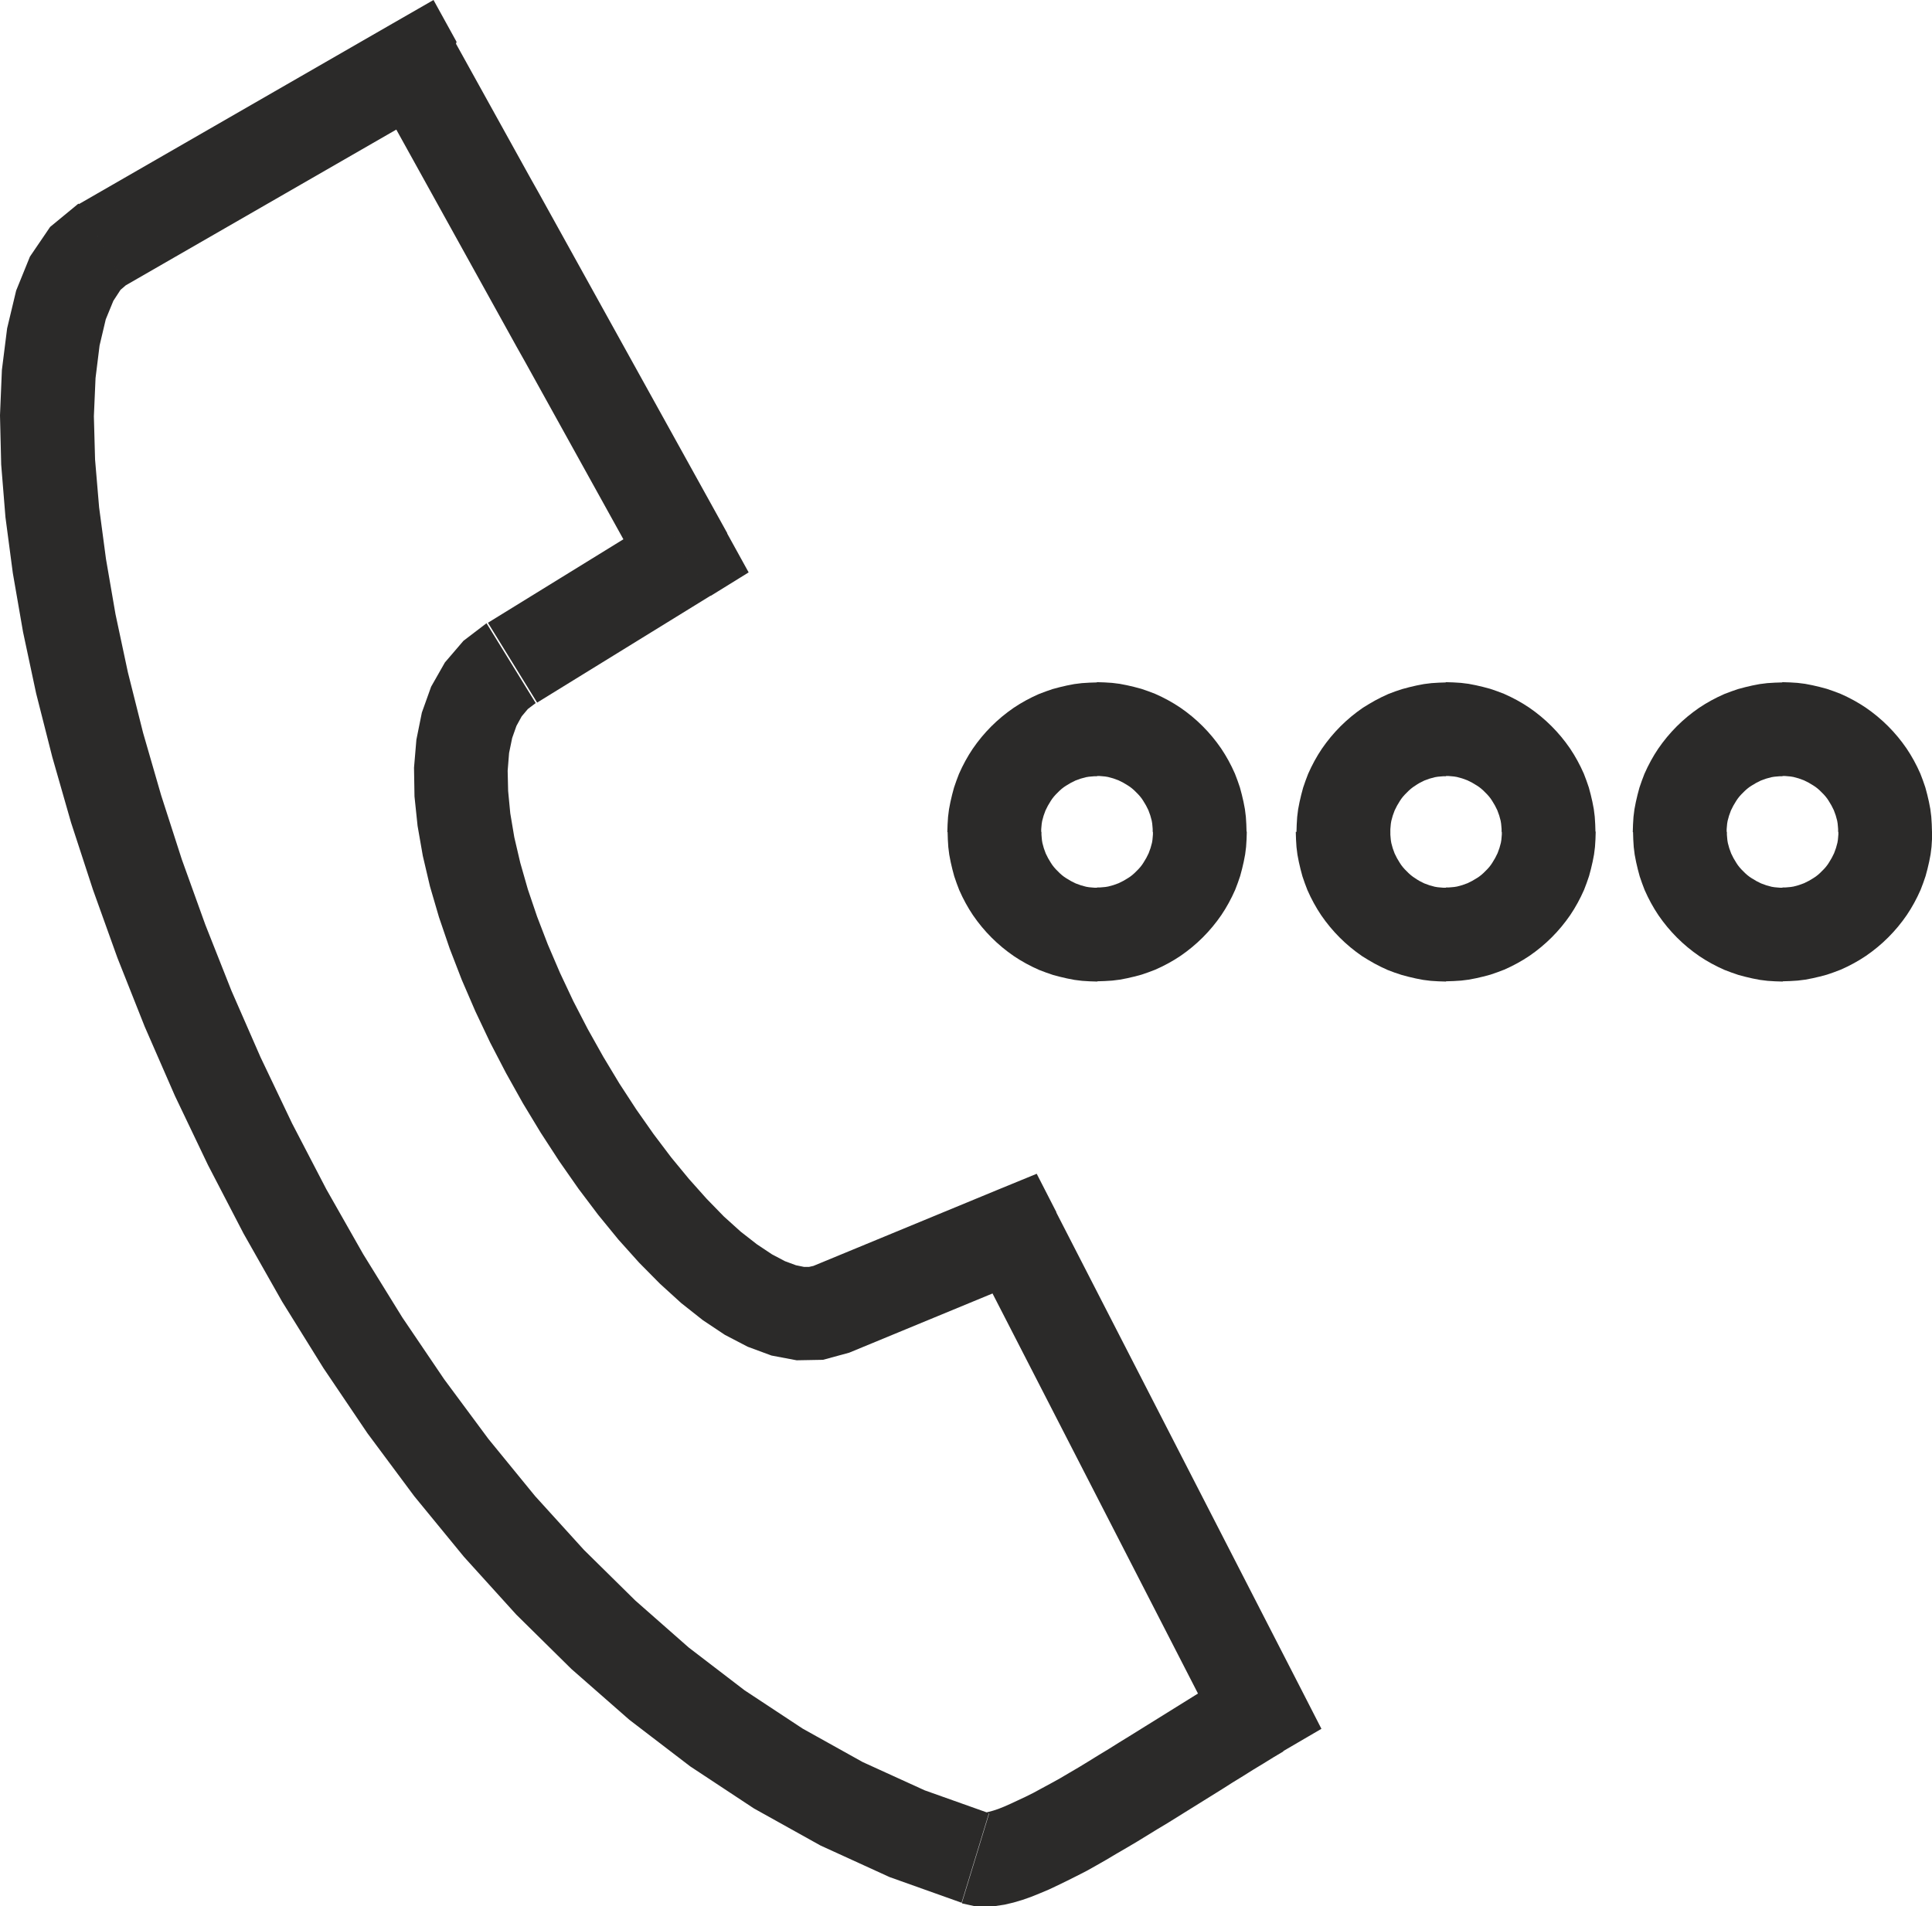
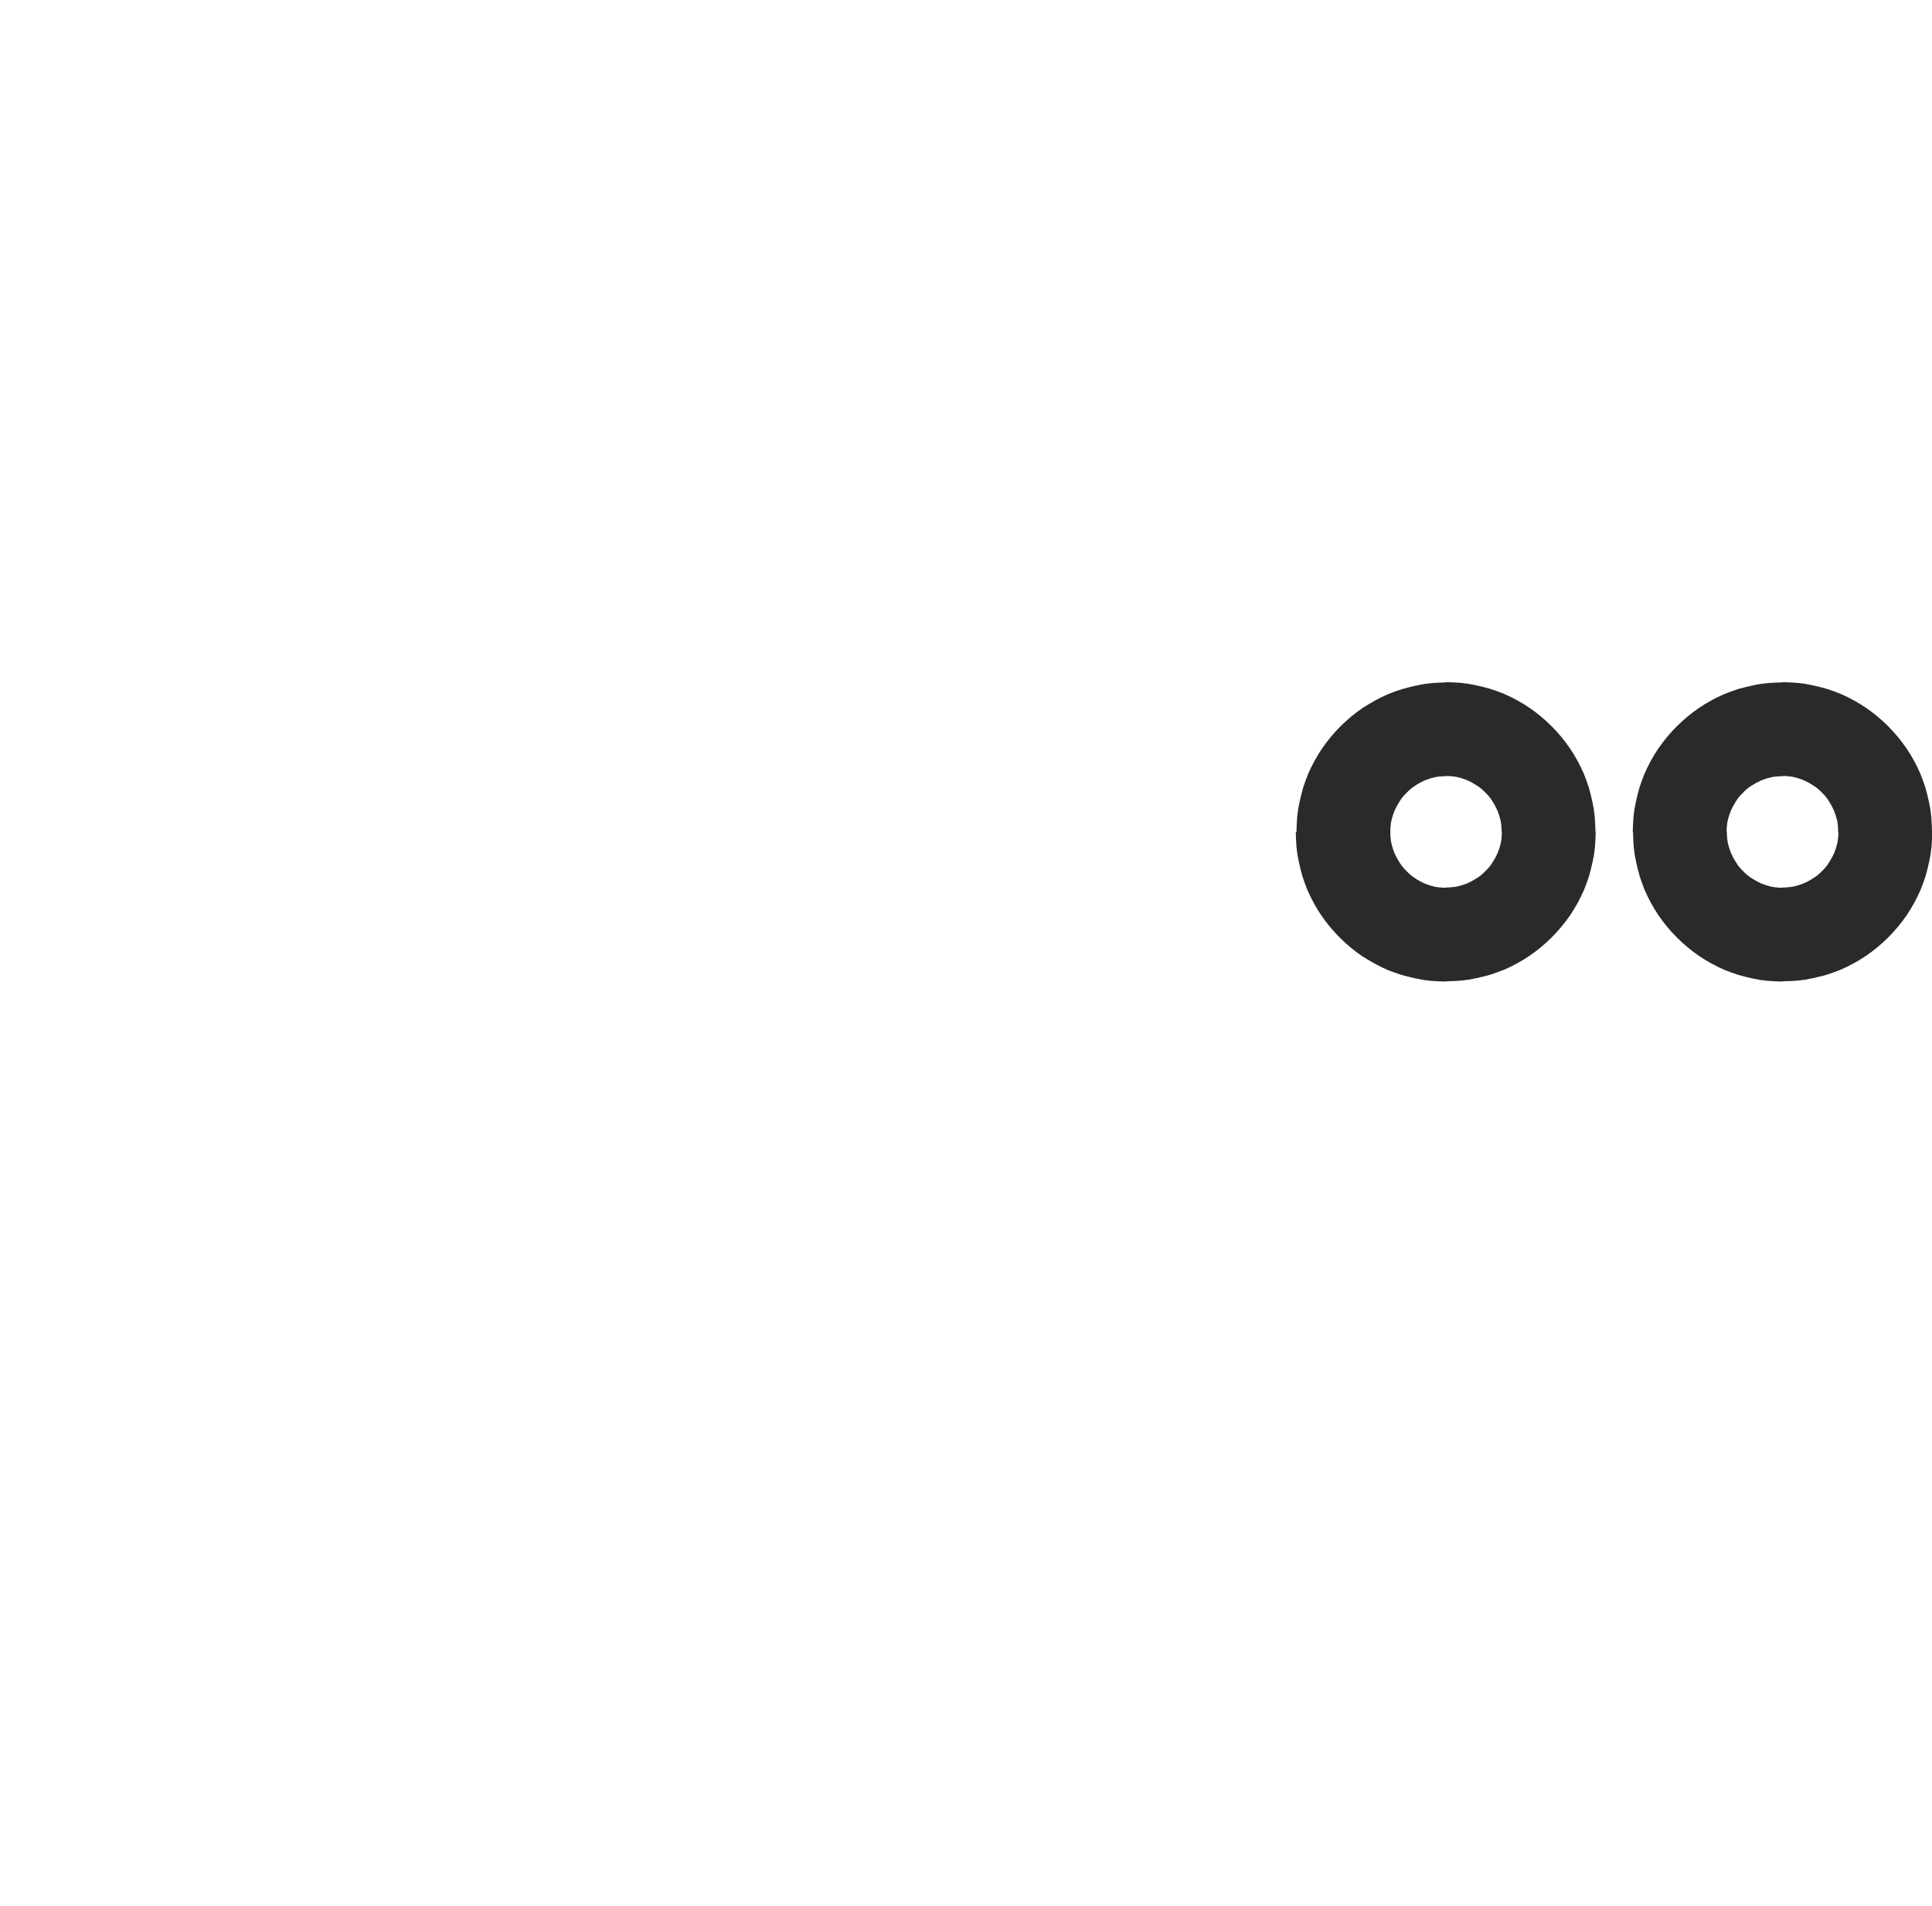
<svg xmlns="http://www.w3.org/2000/svg" xml:space="preserve" width="9.97mm" height="9.84mm" version="1.1" style="shape-rendering:geometricPrecision; text-rendering:geometricPrecision; image-rendering:optimizeQuality; fill-rule:evenodd; clip-rule:evenodd" viewBox="0 0 81.29 80.23">
  <defs>
    <style type="text/css"> .fil0 {fill:#2B2A29;fill-rule:nonzero} </style>
  </defs>
  <g id="Ebene_x0020_1">
    <g id="_2473705997552">
      <g>
-         <path class="fil0" d="M29.9 25.07l-2.07 -3.36 -0.69 2.63 -0.36 -0.65 -0.36 -0.65 -0.36 -0.65 -0.36 -0.65 -0.36 -0.65 -0.36 -0.65 -0.36 -0.65 -0.36 -0.65 -0.36 -0.65 -0.36 -0.65 -0.36 -0.65 -0.36 -0.65 -0.36 -0.65 -0.36 -0.65 -0.36 -0.64 -0.36 -0.65 -0.36 -0.65 -0.36 -0.65 -0.36 -0.65 -0.36 -0.65 -0.36 -0.65 -0.36 -0.65 -0.36 -0.65 -0.36 -0.65 -0.36 -0.65 -0.36 -0.65 -0.36 -0.65 -0.36 -0.65 -0.36 -0.65 -0.36 -0.65 -0.36 -0.65 -0.36 -0.65 3.46 -1.9 0.36 0.65 0.36 0.65 0.36 0.65 0.36 0.65 0.36 0.65 0.36 0.65 0.36 0.65 0.36 0.65 0.36 0.65 0.36 0.64 0.36 0.65 0.36 0.65 0.36 0.65 0.36 0.65 0.36 0.65 0.36 0.65 0.36 0.65 0.36 0.65 0.36 0.65 0.36 0.65 0.36 0.65 0.36 0.65 0.36 0.65 0.36 0.65 0.36 0.65 0.36 0.65 0.36 0.65 0.36 0.65 0.36 0.65 0.36 0.65 0.36 0.65 0.36 0.65 -0.69 2.63zm0.69 -2.63l0.91 1.65 -1.6 0.99 0.69 -2.63zm-10.06 3.77l7.3 -4.5 2.07 3.36 -7.3 4.5 -2.07 -3.36zm13.69 27.07l1.51 3.65 0 0 -1.1 0.3 -1.11 0.02 -1.06 -0.2 -1 -0.37 -0.96 -0.5 -0.93 -0.62 -0.91 -0.72 -0.89 -0.81 -0.88 -0.89 -0.87 -0.97 -0.85 -1.04 -0.83 -1.1 -0.81 -1.16 -0.78 -1.2 -0.75 -1.24 -0.71 -1.27 -0.67 -1.29 -0.62 -1.31 -0.57 -1.32 -0.51 -1.32 -0.45 -1.32 -0.38 -1.3 -0.3 -1.28 -0.22 -1.26 -0.13 -1.24 -0.02 -1.21 0.1 -1.18 0.23 -1.14 0.39 -1.09 0.58 -1.02 0.78 -0.91 0.97 -0.74 2.07 3.36 -0.33 0.25 -0.26 0.31 -0.22 0.4 -0.18 0.51 -0.13 0.63 -0.06 0.75 0.02 0.85 0.09 0.94 0.17 1.01 0.25 1.07 0.32 1.12 0.39 1.15 0.45 1.17 0.51 1.19 0.56 1.19 0.61 1.18 0.65 1.16 0.68 1.13 0.71 1.09 0.73 1.04 0.74 0.98 0.75 0.91 0.74 0.83 0.73 0.75 0.71 0.64 0.68 0.53 0.63 0.42 0.55 0.29 0.46 0.17 0.34 0.07 0.21 -0 0.13 -0.03 0 0zm9.23 0.46l-7.72 3.19 -1.51 -3.65 7.72 -3.19 2.51 0.92 -1 2.73zm-1.51 -3.65l1.68 -0.69 0.83 1.62 -2.51 -0.92zm9.3 22.81l-10.31 -20.08 3.51 -1.8 10.31 20.08 -0.76 2.6 -2.76 -0.8zm3.51 -1.8l0.85 1.66 -1.61 0.94 0.76 -2.6zm-14.28 8.99l1.15 -3.77 0 0 -0.15 -0.03 -0.07 -0 0.01 -0 0.08 -0.01 0.13 -0.03 0.18 -0.05 0.21 -0.07 0.25 -0.1 0.27 -0.12 0.3 -0.14 0.32 -0.15 0.34 -0.17 0.35 -0.19 0.37 -0.2 0.38 -0.21 0.39 -0.23 0.41 -0.24 0.41 -0.25 0.42 -0.26 0.43 -0.26 0.43 -0.27 0.44 -0.27 0.45 -0.28 0.45 -0.28 0.45 -0.28 0.45 -0.28 0.45 -0.28 0.45 -0.28 0.45 -0.28 0.45 -0.27 0.44 -0.27 0.44 -0.26 2 3.4 -0.42 0.25 -0.42 0.26 -0.43 0.26 -0.43 0.27 -0.44 0.27 -0.44 0.28 -0.45 0.28 -0.45 0.28 -0.45 0.28 -0.45 0.28 -0.45 0.28 -0.45 0.27 -0.44 0.27 -0.44 0.27 -0.44 0.26 -0.43 0.25 -0.42 0.25 -0.42 0.24 -0.41 0.23 -0.41 0.21 -0.4 0.2 -0.39 0.19 -0.38 0.18 -0.38 0.16 -0.37 0.15 -0.37 0.13 -0.37 0.11 -0.38 0.09 -0.4 0.06 -0.42 0.03 -0.46 -0.03 -0.5 -0.11 0 0zm-37.15 -71.5l1.97 3.42 0 0 -0.22 0.19 -0.3 0.46 -0.32 0.78 -0.26 1.1 -0.17 1.37 -0.07 1.61 0.05 1.82 0.17 2.01 0.29 2.18 0.4 2.32 0.52 2.44 0.64 2.55 0.76 2.63 0.87 2.7 0.99 2.75 1.1 2.78 1.22 2.79 1.33 2.79 1.44 2.77 1.55 2.73 1.65 2.67 1.76 2.6 1.86 2.51 1.96 2.4 2.06 2.27 2.16 2.13 2.25 1.98 2.35 1.8 2.44 1.61 2.53 1.41 2.61 1.19 2.7 0.96 -1.15 3.77 -3.03 -1.08 -2.91 -1.33 -2.8 -1.56 -2.68 -1.77 -2.56 -1.96 -2.44 -2.14 -2.32 -2.29 -2.2 -2.43 -2.09 -2.55 -1.97 -2.65 -1.85 -2.74 -1.74 -2.8 -1.62 -2.86 -1.5 -2.89 -1.39 -2.91 -1.27 -2.91 -1.15 -2.9 -1.03 -2.87 -0.92 -2.82 -0.79 -2.76 -0.68 -2.68 -0.55 -2.58 -0.43 -2.48 -0.31 -2.35 -0.18 -2.22 -0.05 -2.07 0.08 -1.91 0.22 -1.75 0.38 -1.59 0.58 -1.43 0.85 -1.25 1.19 -0.98 0 0zm15.15 -4.17l-13.18 7.59 -1.97 -3.42 13.18 -7.59 2.71 0.76 -0.74 2.66zm-1.97 -3.42l1.74 -1 0.97 1.76 -2.71 -0.76z" />
-       </g>
+         </g>
      <g>
-         <path class="fil0" d="M52.45 35.01l-3.95 0 0 0 -0 -0.12 -0.01 -0.12 -0.01 -0.11 -0.02 -0.12 -0.03 -0.11 -0.03 -0.11 -0.04 -0.11 -0.04 -0.11 -0.05 -0.1 -0.05 -0.1 -0.06 -0.1 -0.06 -0.1 -0.06 -0.09 -0.07 -0.09 -0.08 -0.09 -0.08 -0.08 -0.08 -0.08 -0.09 -0.08 -0.09 -0.07 -0.09 -0.06 -0.1 -0.06 -0.1 -0.06 -0.1 -0.05 -0.1 -0.05 -0.11 -0.04 -0.11 -0.04 -0.11 -0.03 -0.11 -0.03 -0.12 -0.02 -0.11 -0.01 -0.12 -0.01 -0.12 -0 0 -3.95 0.32 0.01 0.32 0.02 0.32 0.04 0.31 0.06 0.3 0.07 0.3 0.08 0.29 0.1 0.29 0.11 0.28 0.13 0.27 0.14 0.26 0.15 0.25 0.16 0.25 0.18 0.24 0.19 0.23 0.2 0.22 0.21 0.21 0.22 0.2 0.23 0.19 0.24 0.18 0.25 0.16 0.25 0.15 0.26 0.14 0.27 0.13 0.28 0.11 0.29 0.1 0.29 0.08 0.3 0.07 0.3 0.06 0.31 0.04 0.32 0.02 0.32 0.01 0.32 0 0zm-6.29 6.29l0 -3.95 0 0 0.12 -0 0.12 -0.01 0.11 -0.01 0.12 -0.02 0.11 -0.03 0.11 -0.03 0.11 -0.04 0.11 -0.04 0.1 -0.05 0.1 -0.05 0.1 -0.06 0.1 -0.06 0.09 -0.06 0.09 -0.07 0.09 -0.08 0.08 -0.08 0.08 -0.08 0.08 -0.09 0.07 -0.09 0.06 -0.09 0.06 -0.1 0.06 -0.1 0.05 -0.1 0.05 -0.1 0.04 -0.11 0.04 -0.11 0.03 -0.11 0.03 -0.11 0.02 -0.12 0.01 -0.11 0.01 -0.12 0 -0.12 3.95 0 -0.01 0.32 -0.02 0.32 -0.04 0.32 -0.06 0.31 -0.07 0.3 -0.08 0.3 -0.1 0.29 -0.11 0.29 -0.13 0.28 -0.14 0.27 -0.15 0.26 -0.16 0.25 -0.18 0.25 -0.19 0.24 -0.2 0.23 -0.21 0.22 -0.22 0.21 -0.23 0.2 -0.24 0.19 -0.25 0.18 -0.25 0.16 -0.26 0.15 -0.27 0.14 -0.28 0.13 -0.29 0.11 -0.29 0.1 -0.3 0.08 -0.3 0.07 -0.31 0.06 -0.32 0.04 -0.32 0.02 -0.32 0.01 0 0zm-6.29 -6.29l3.95 0 0 0 0 0.12 0.01 0.12 0.01 0.11 0.02 0.12 0.03 0.11 0.03 0.11 0.04 0.11 0.04 0.11 0.05 0.1 0.05 0.1 0.06 0.1 0.06 0.1 0.06 0.09 0.07 0.09 0.08 0.09 0.08 0.08 0.08 0.08 0.09 0.08 0.09 0.07 0.09 0.06 0.1 0.06 0.1 0.06 0.1 0.05 0.1 0.05 0.11 0.04 0.11 0.04 0.11 0.03 0.11 0.03 0.12 0.02 0.11 0.01 0.12 0.01 0.12 0 0 3.95 -0.32 -0.01 -0.32 -0.02 -0.32 -0.04 -0.31 -0.06 -0.3 -0.07 -0.3 -0.08 -0.29 -0.1 -0.29 -0.11 -0.28 -0.13 -0.27 -0.14 -0.26 -0.15 -0.25 -0.16 -0.25 -0.18 -0.24 -0.19 -0.23 -0.2 -0.22 -0.21 -0.21 -0.22 -0.2 -0.23 -0.19 -0.24 -0.18 -0.25 -0.16 -0.25 -0.15 -0.26 -0.14 -0.27 -0.13 -0.28 -0.11 -0.29 -0.1 -0.29 -0.08 -0.3 -0.07 -0.3 -0.06 -0.31 -0.04 -0.32 -0.02 -0.32 -0.01 -0.32 0 0zm6.29 -6.29l0 3.95 0 0 -0.12 0 -0.12 0.01 -0.11 0.01 -0.12 0.02 -0.11 0.03 -0.11 0.03 -0.11 0.04 -0.11 0.04 -0.1 0.05 -0.1 0.05 -0.1 0.06 -0.1 0.06 -0.09 0.06 -0.09 0.07 -0.09 0.08 -0.08 0.08 -0.08 0.08 -0.08 0.09 -0.07 0.09 -0.06 0.09 -0.06 0.1 -0.06 0.1 -0.05 0.1 -0.05 0.1 -0.04 0.11 -0.04 0.11 -0.03 0.11 -0.03 0.11 -0.02 0.12 -0.01 0.11 -0.01 0.12 -0 0.12 -3.95 0 0.01 -0.32 0.02 -0.32 0.04 -0.32 0.06 -0.31 0.07 -0.3 0.08 -0.3 0.1 -0.29 0.11 -0.29 0.13 -0.28 0.14 -0.27 0.15 -0.26 0.16 -0.25 0.18 -0.25 0.19 -0.24 0.2 -0.23 0.21 -0.22 0.22 -0.21 0.23 -0.2 0.24 -0.19 0.25 -0.18 0.25 -0.16 0.26 -0.15 0.27 -0.14 0.28 -0.13 0.29 -0.11 0.29 -0.1 0.3 -0.08 0.3 -0.07 0.31 -0.06 0.32 -0.04 0.32 -0.02 0.32 -0.01 0 0z" />
-       </g>
+         </g>
      <g>
        <path class="fil0" d="M67.13 35.01l-3.95 0 0 0 -0 -0.12 -0.01 -0.12 -0.01 -0.11 -0.02 -0.12 -0.03 -0.11 -0.03 -0.11 -0.04 -0.11 -0.04 -0.11 -0.05 -0.1 -0.05 -0.1 -0.06 -0.1 -0.06 -0.1 -0.06 -0.09 -0.07 -0.09 -0.08 -0.09 -0.08 -0.08 -0.08 -0.08 -0.09 -0.08 -0.09 -0.07 -0.09 -0.06 -0.1 -0.06 -0.1 -0.06 -0.1 -0.05 -0.1 -0.05 -0.11 -0.04 -0.11 -0.04 -0.11 -0.03 -0.11 -0.03 -0.12 -0.02 -0.11 -0.01 -0.12 -0.01 -0.12 -0 0 -3.95 0.32 0.01 0.32 0.02 0.32 0.04 0.31 0.06 0.3 0.07 0.3 0.08 0.29 0.1 0.29 0.11 0.28 0.13 0.27 0.14 0.26 0.15 0.25 0.16 0.25 0.18 0.24 0.19 0.23 0.2 0.22 0.21 0.21 0.22 0.2 0.23 0.19 0.24 0.18 0.25 0.16 0.25 0.15 0.26 0.14 0.27 0.13 0.28 0.11 0.29 0.1 0.29 0.08 0.3 0.07 0.3 0.06 0.31 0.04 0.32 0.02 0.32 0.01 0.32 0 0zm-6.29 6.29l0 -3.95 0 0 0.12 -0 0.12 -0.01 0.11 -0.01 0.12 -0.02 0.11 -0.03 0.11 -0.03 0.11 -0.04 0.11 -0.04 0.1 -0.05 0.1 -0.05 0.1 -0.06 0.1 -0.06 0.09 -0.06 0.09 -0.07 0.09 -0.08 0.08 -0.08 0.08 -0.08 0.08 -0.09 0.07 -0.09 0.06 -0.09 0.06 -0.1 0.06 -0.1 0.05 -0.1 0.05 -0.1 0.04 -0.11 0.04 -0.11 0.03 -0.11 0.03 -0.11 0.02 -0.12 0.01 -0.11 0.01 -0.12 0 -0.12 3.95 0 -0.01 0.32 -0.02 0.32 -0.04 0.32 -0.06 0.31 -0.07 0.3 -0.08 0.3 -0.1 0.29 -0.11 0.29 -0.13 0.28 -0.14 0.27 -0.15 0.26 -0.16 0.25 -0.18 0.25 -0.19 0.24 -0.2 0.23 -0.21 0.22 -0.22 0.21 -0.23 0.2 -0.24 0.19 -0.25 0.18 -0.25 0.16 -0.26 0.15 -0.27 0.14 -0.28 0.13 -0.29 0.11 -0.29 0.1 -0.3 0.08 -0.3 0.07 -0.31 0.06 -0.32 0.04 -0.32 0.02 -0.32 0.01 0 0zm-6.29 -6.29l3.95 0 0 0 0 0.12 0.01 0.12 0.01 0.11 0.02 0.12 0.03 0.11 0.03 0.11 0.04 0.11 0.04 0.11 0.05 0.1 0.05 0.1 0.06 0.1 0.06 0.1 0.06 0.09 0.07 0.09 0.08 0.09 0.08 0.08 0.08 0.08 0.09 0.08 0.09 0.07 0.09 0.06 0.09 0.06 0.1 0.06 0.1 0.05 0.1 0.05 0.11 0.04 0.11 0.04 0.11 0.03 0.11 0.03 0.12 0.02 0.11 0.01 0.12 0.01 0.12 0 0 3.95 -0.32 -0.01 -0.32 -0.02 -0.32 -0.04 -0.31 -0.06 -0.3 -0.07 -0.3 -0.08 -0.3 -0.1 -0.29 -0.11 -0.28 -0.13 -0.27 -0.14 -0.26 -0.15 -0.26 -0.16 -0.25 -0.18 -0.24 -0.19 -0.23 -0.2 -0.22 -0.21 -0.21 -0.22 -0.2 -0.23 -0.19 -0.24 -0.18 -0.25 -0.16 -0.25 -0.15 -0.26 -0.14 -0.27 -0.13 -0.28 -0.11 -0.29 -0.1 -0.29 -0.08 -0.3 -0.07 -0.3 -0.06 -0.31 -0.04 -0.32 -0.02 -0.32 -0.01 -0.32 0 0zm6.29 -6.29l0 3.95 0 0 -0.12 0 -0.12 0.01 -0.11 0.01 -0.12 0.02 -0.11 0.03 -0.11 0.03 -0.11 0.04 -0.11 0.04 -0.1 0.05 -0.1 0.05 -0.1 0.06 -0.09 0.06 -0.09 0.06 -0.09 0.07 -0.09 0.08 -0.08 0.08 -0.08 0.08 -0.08 0.09 -0.07 0.09 -0.06 0.09 -0.06 0.1 -0.06 0.1 -0.05 0.1 -0.05 0.1 -0.04 0.11 -0.04 0.11 -0.03 0.11 -0.03 0.11 -0.02 0.12 -0.01 0.11 -0.01 0.12 -0 0.12 -3.95 0 0.01 -0.32 0.02 -0.32 0.04 -0.32 0.06 -0.31 0.07 -0.3 0.08 -0.3 0.1 -0.29 0.11 -0.29 0.13 -0.28 0.14 -0.27 0.15 -0.26 0.16 -0.25 0.18 -0.25 0.19 -0.24 0.2 -0.23 0.21 -0.22 0.22 -0.21 0.23 -0.2 0.24 -0.19 0.25 -0.18 0.26 -0.16 0.26 -0.15 0.27 -0.14 0.28 -0.13 0.29 -0.11 0.3 -0.1 0.3 -0.08 0.3 -0.07 0.31 -0.06 0.32 -0.04 0.32 -0.02 0.32 -0.01 0 0z" />
      </g>
      <g>
        <path class="fil0" d="M81.29 35.01l-3.95 0 0 0 -0 -0.12 -0.01 -0.12 -0.01 -0.11 -0.02 -0.12 -0.03 -0.11 -0.03 -0.11 -0.04 -0.11 -0.04 -0.11 -0.05 -0.1 -0.05 -0.1 -0.06 -0.1 -0.06 -0.1 -0.06 -0.09 -0.07 -0.09 -0.08 -0.09 -0.08 -0.08 -0.08 -0.08 -0.09 -0.08 -0.09 -0.07 -0.09 -0.06 -0.1 -0.06 -0.1 -0.06 -0.1 -0.05 -0.1 -0.05 -0.11 -0.04 -0.11 -0.04 -0.11 -0.03 -0.11 -0.03 -0.12 -0.02 -0.11 -0.01 -0.12 -0.01 -0.12 -0 0 -3.95 0.32 0.01 0.32 0.02 0.32 0.04 0.31 0.06 0.3 0.07 0.3 0.08 0.29 0.1 0.29 0.11 0.28 0.13 0.27 0.14 0.26 0.15 0.25 0.16 0.25 0.18 0.24 0.19 0.23 0.2 0.22 0.21 0.21 0.22 0.2 0.23 0.19 0.24 0.18 0.25 0.16 0.25 0.15 0.26 0.14 0.27 0.13 0.28 0.11 0.29 0.1 0.29 0.08 0.3 0.07 0.3 0.06 0.31 0.04 0.32 0.02 0.32 0.01 0.32 0 0zm-6.29 6.29l0 -3.95 0 0 0.12 -0 0.12 -0.01 0.11 -0.01 0.12 -0.02 0.11 -0.03 0.11 -0.03 0.11 -0.04 0.11 -0.04 0.1 -0.05 0.1 -0.05 0.1 -0.06 0.1 -0.06 0.09 -0.06 0.09 -0.07 0.09 -0.08 0.08 -0.08 0.08 -0.08 0.08 -0.09 0.07 -0.09 0.06 -0.09 0.06 -0.1 0.06 -0.1 0.05 -0.1 0.05 -0.1 0.04 -0.11 0.04 -0.11 0.03 -0.11 0.03 -0.11 0.02 -0.12 0.01 -0.11 0.01 -0.12 0 -0.12 3.95 0 -0.01 0.32 -0.02 0.32 -0.04 0.32 -0.06 0.31 -0.07 0.3 -0.08 0.3 -0.1 0.29 -0.11 0.29 -0.13 0.28 -0.14 0.27 -0.15 0.26 -0.16 0.25 -0.18 0.25 -0.19 0.24 -0.2 0.23 -0.21 0.22 -0.22 0.21 -0.23 0.2 -0.24 0.19 -0.25 0.18 -0.25 0.16 -0.26 0.15 -0.27 0.14 -0.28 0.13 -0.29 0.11 -0.29 0.1 -0.3 0.08 -0.3 0.07 -0.31 0.06 -0.32 0.04 -0.32 0.02 -0.32 0.01 0 0zm-6.29 -6.29l3.95 0 0 0 0 0.12 0.01 0.12 0.01 0.11 0.02 0.12 0.03 0.11 0.03 0.11 0.04 0.11 0.04 0.11 0.05 0.1 0.05 0.1 0.06 0.1 0.06 0.1 0.06 0.09 0.07 0.09 0.08 0.09 0.08 0.08 0.08 0.08 0.09 0.08 0.09 0.07 0.09 0.06 0.1 0.06 0.1 0.06 0.1 0.05 0.1 0.05 0.11 0.04 0.11 0.04 0.11 0.03 0.11 0.03 0.12 0.02 0.11 0.01 0.12 0.01 0.12 0 0 3.95 -0.32 -0.01 -0.32 -0.02 -0.32 -0.04 -0.31 -0.06 -0.3 -0.07 -0.3 -0.08 -0.29 -0.1 -0.29 -0.11 -0.28 -0.13 -0.27 -0.14 -0.26 -0.15 -0.25 -0.16 -0.25 -0.18 -0.24 -0.19 -0.23 -0.2 -0.22 -0.21 -0.21 -0.22 -0.2 -0.23 -0.19 -0.24 -0.18 -0.25 -0.16 -0.25 -0.15 -0.26 -0.14 -0.27 -0.13 -0.28 -0.11 -0.29 -0.1 -0.29 -0.08 -0.3 -0.07 -0.3 -0.06 -0.31 -0.04 -0.32 -0.02 -0.32 -0.01 -0.32 0 0zm6.29 -6.29l0 3.95 0 0 -0.12 0 -0.12 0.01 -0.11 0.01 -0.12 0.02 -0.11 0.03 -0.11 0.03 -0.11 0.04 -0.11 0.04 -0.1 0.05 -0.1 0.05 -0.1 0.06 -0.1 0.06 -0.09 0.06 -0.09 0.07 -0.09 0.08 -0.08 0.08 -0.08 0.08 -0.08 0.09 -0.07 0.09 -0.06 0.09 -0.06 0.1 -0.06 0.1 -0.05 0.1 -0.05 0.1 -0.04 0.11 -0.04 0.11 -0.03 0.11 -0.03 0.11 -0.02 0.12 -0.01 0.11 -0.01 0.12 -0 0.12 -3.95 0 0.01 -0.32 0.02 -0.32 0.04 -0.32 0.06 -0.31 0.07 -0.3 0.08 -0.3 0.1 -0.29 0.11 -0.29 0.13 -0.28 0.14 -0.27 0.15 -0.26 0.16 -0.25 0.18 -0.25 0.19 -0.24 0.2 -0.23 0.21 -0.22 0.22 -0.21 0.23 -0.2 0.24 -0.19 0.25 -0.18 0.25 -0.16 0.26 -0.15 0.27 -0.14 0.28 -0.13 0.29 -0.11 0.29 -0.1 0.3 -0.08 0.3 -0.07 0.31 -0.06 0.32 -0.04 0.32 -0.02 0.32 -0.01 0 0z" />
      </g>
    </g>
  </g>
</svg>